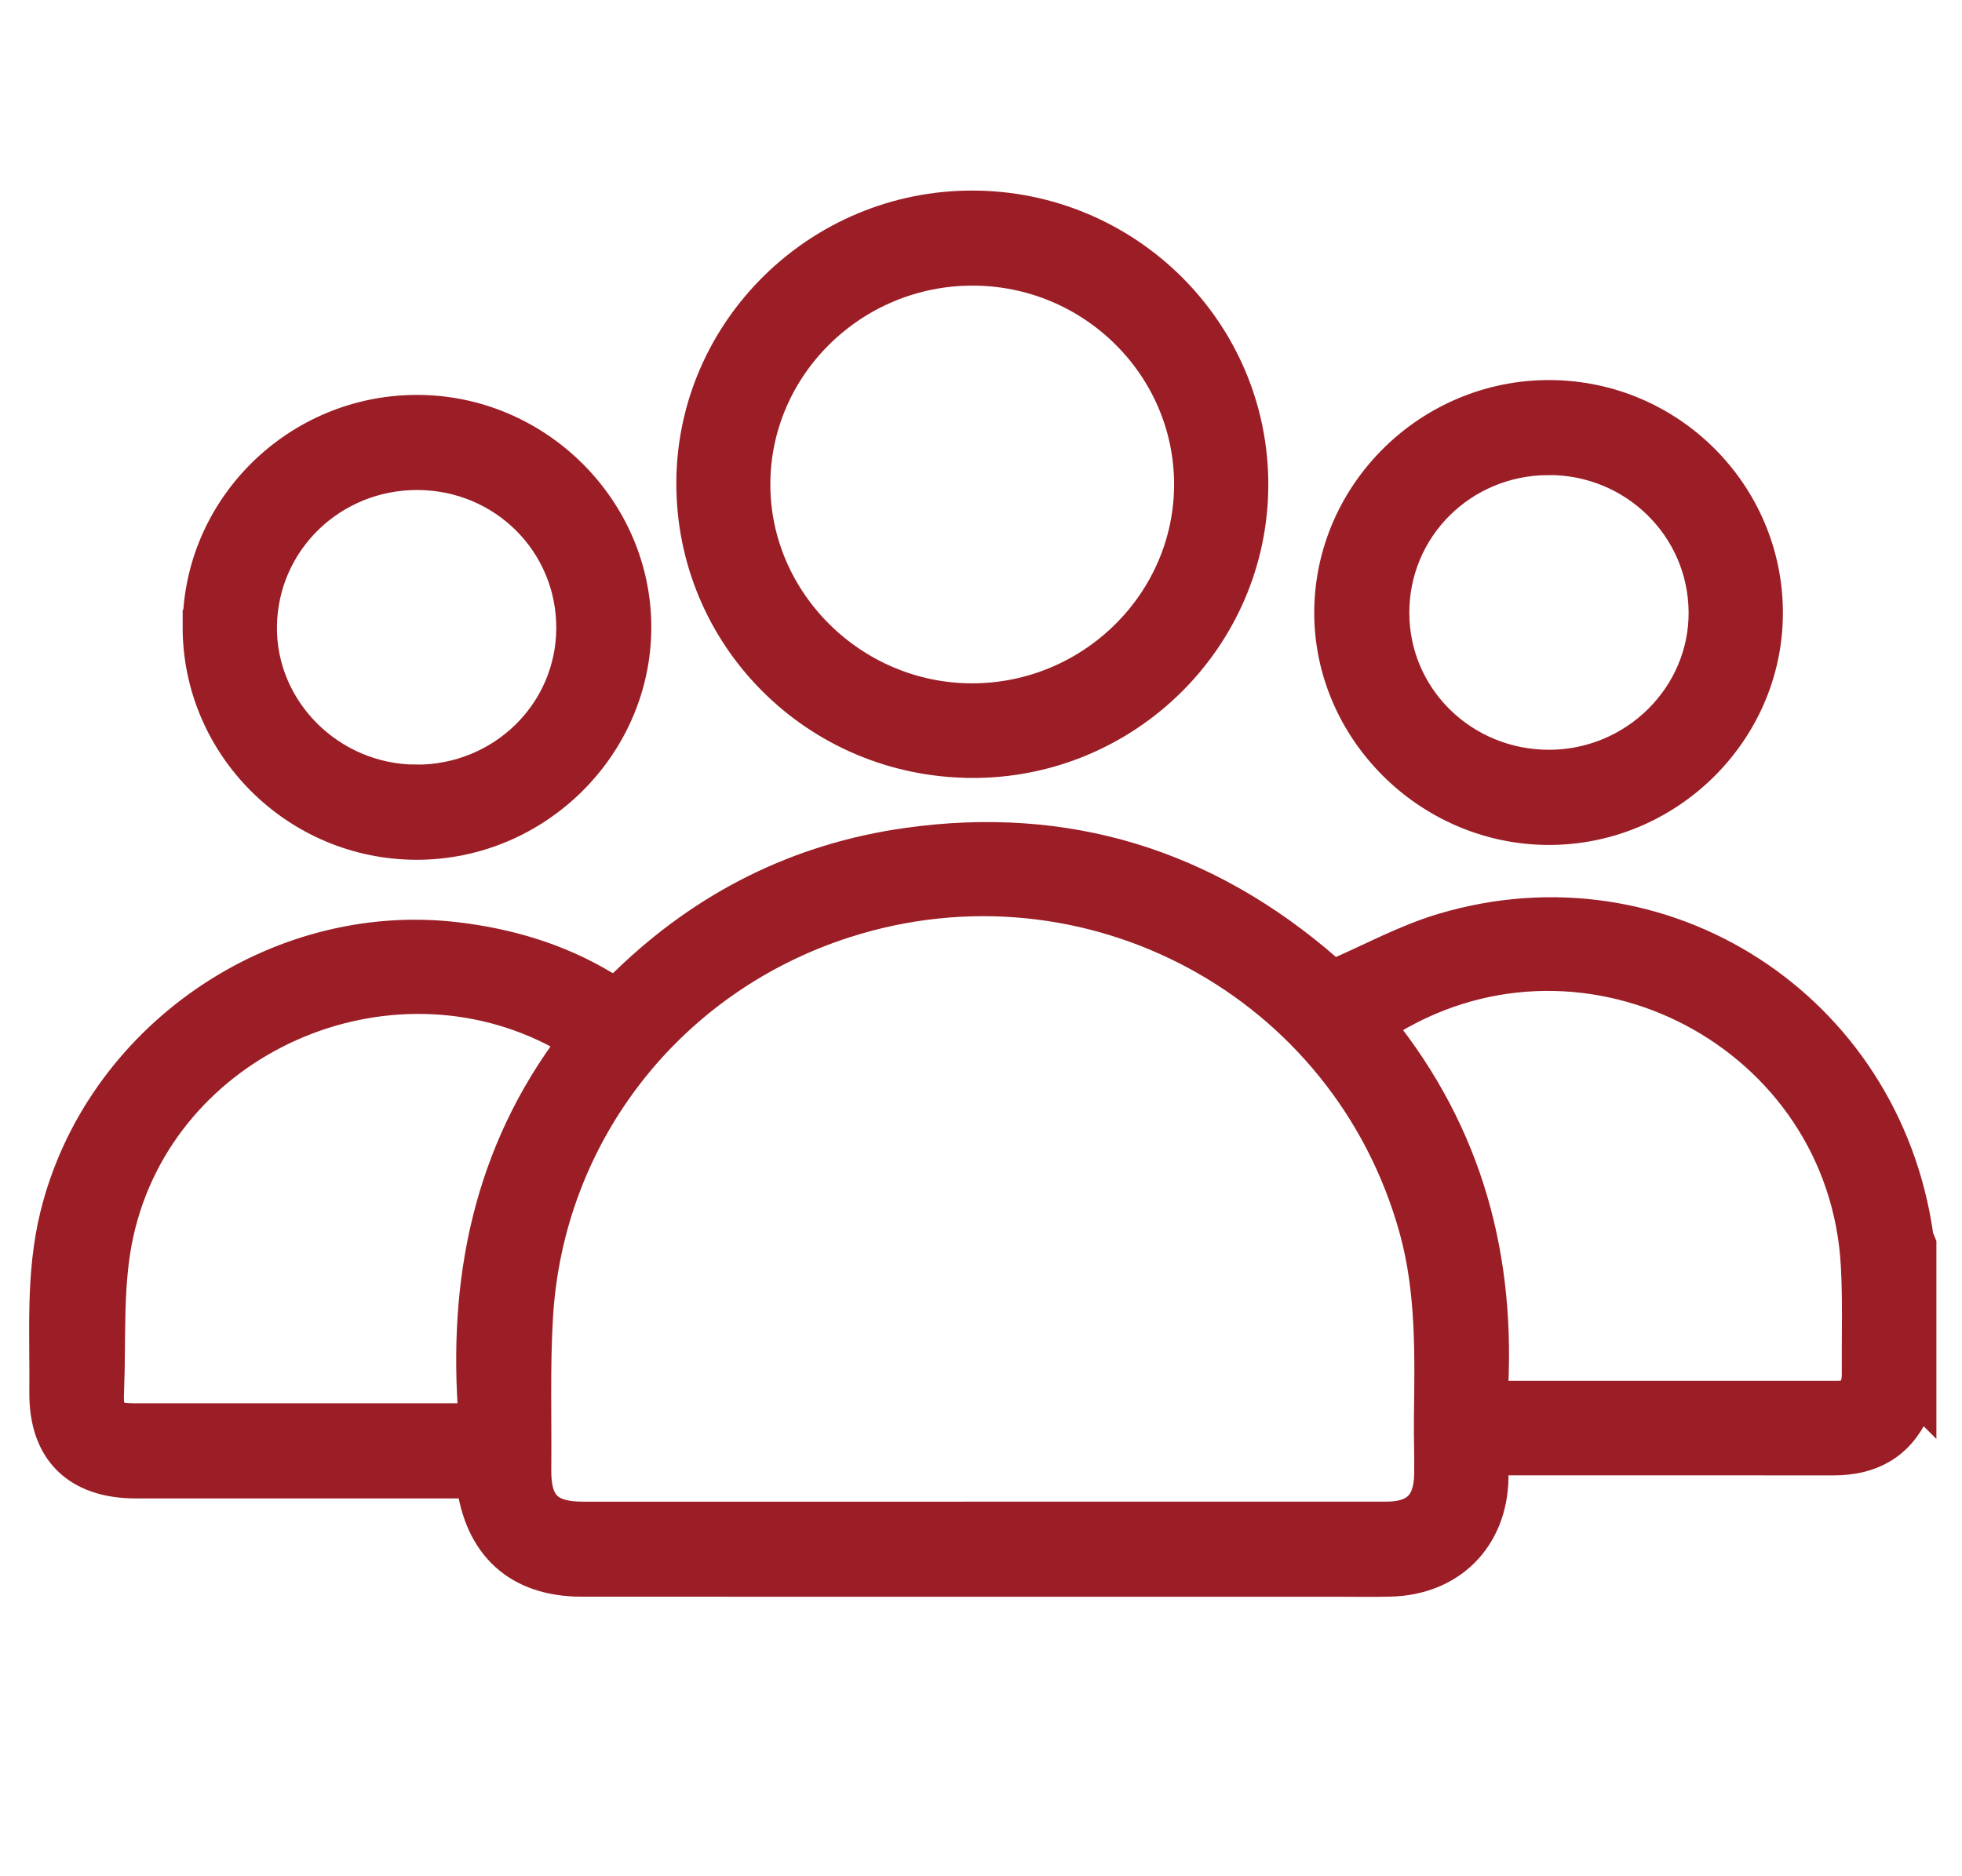
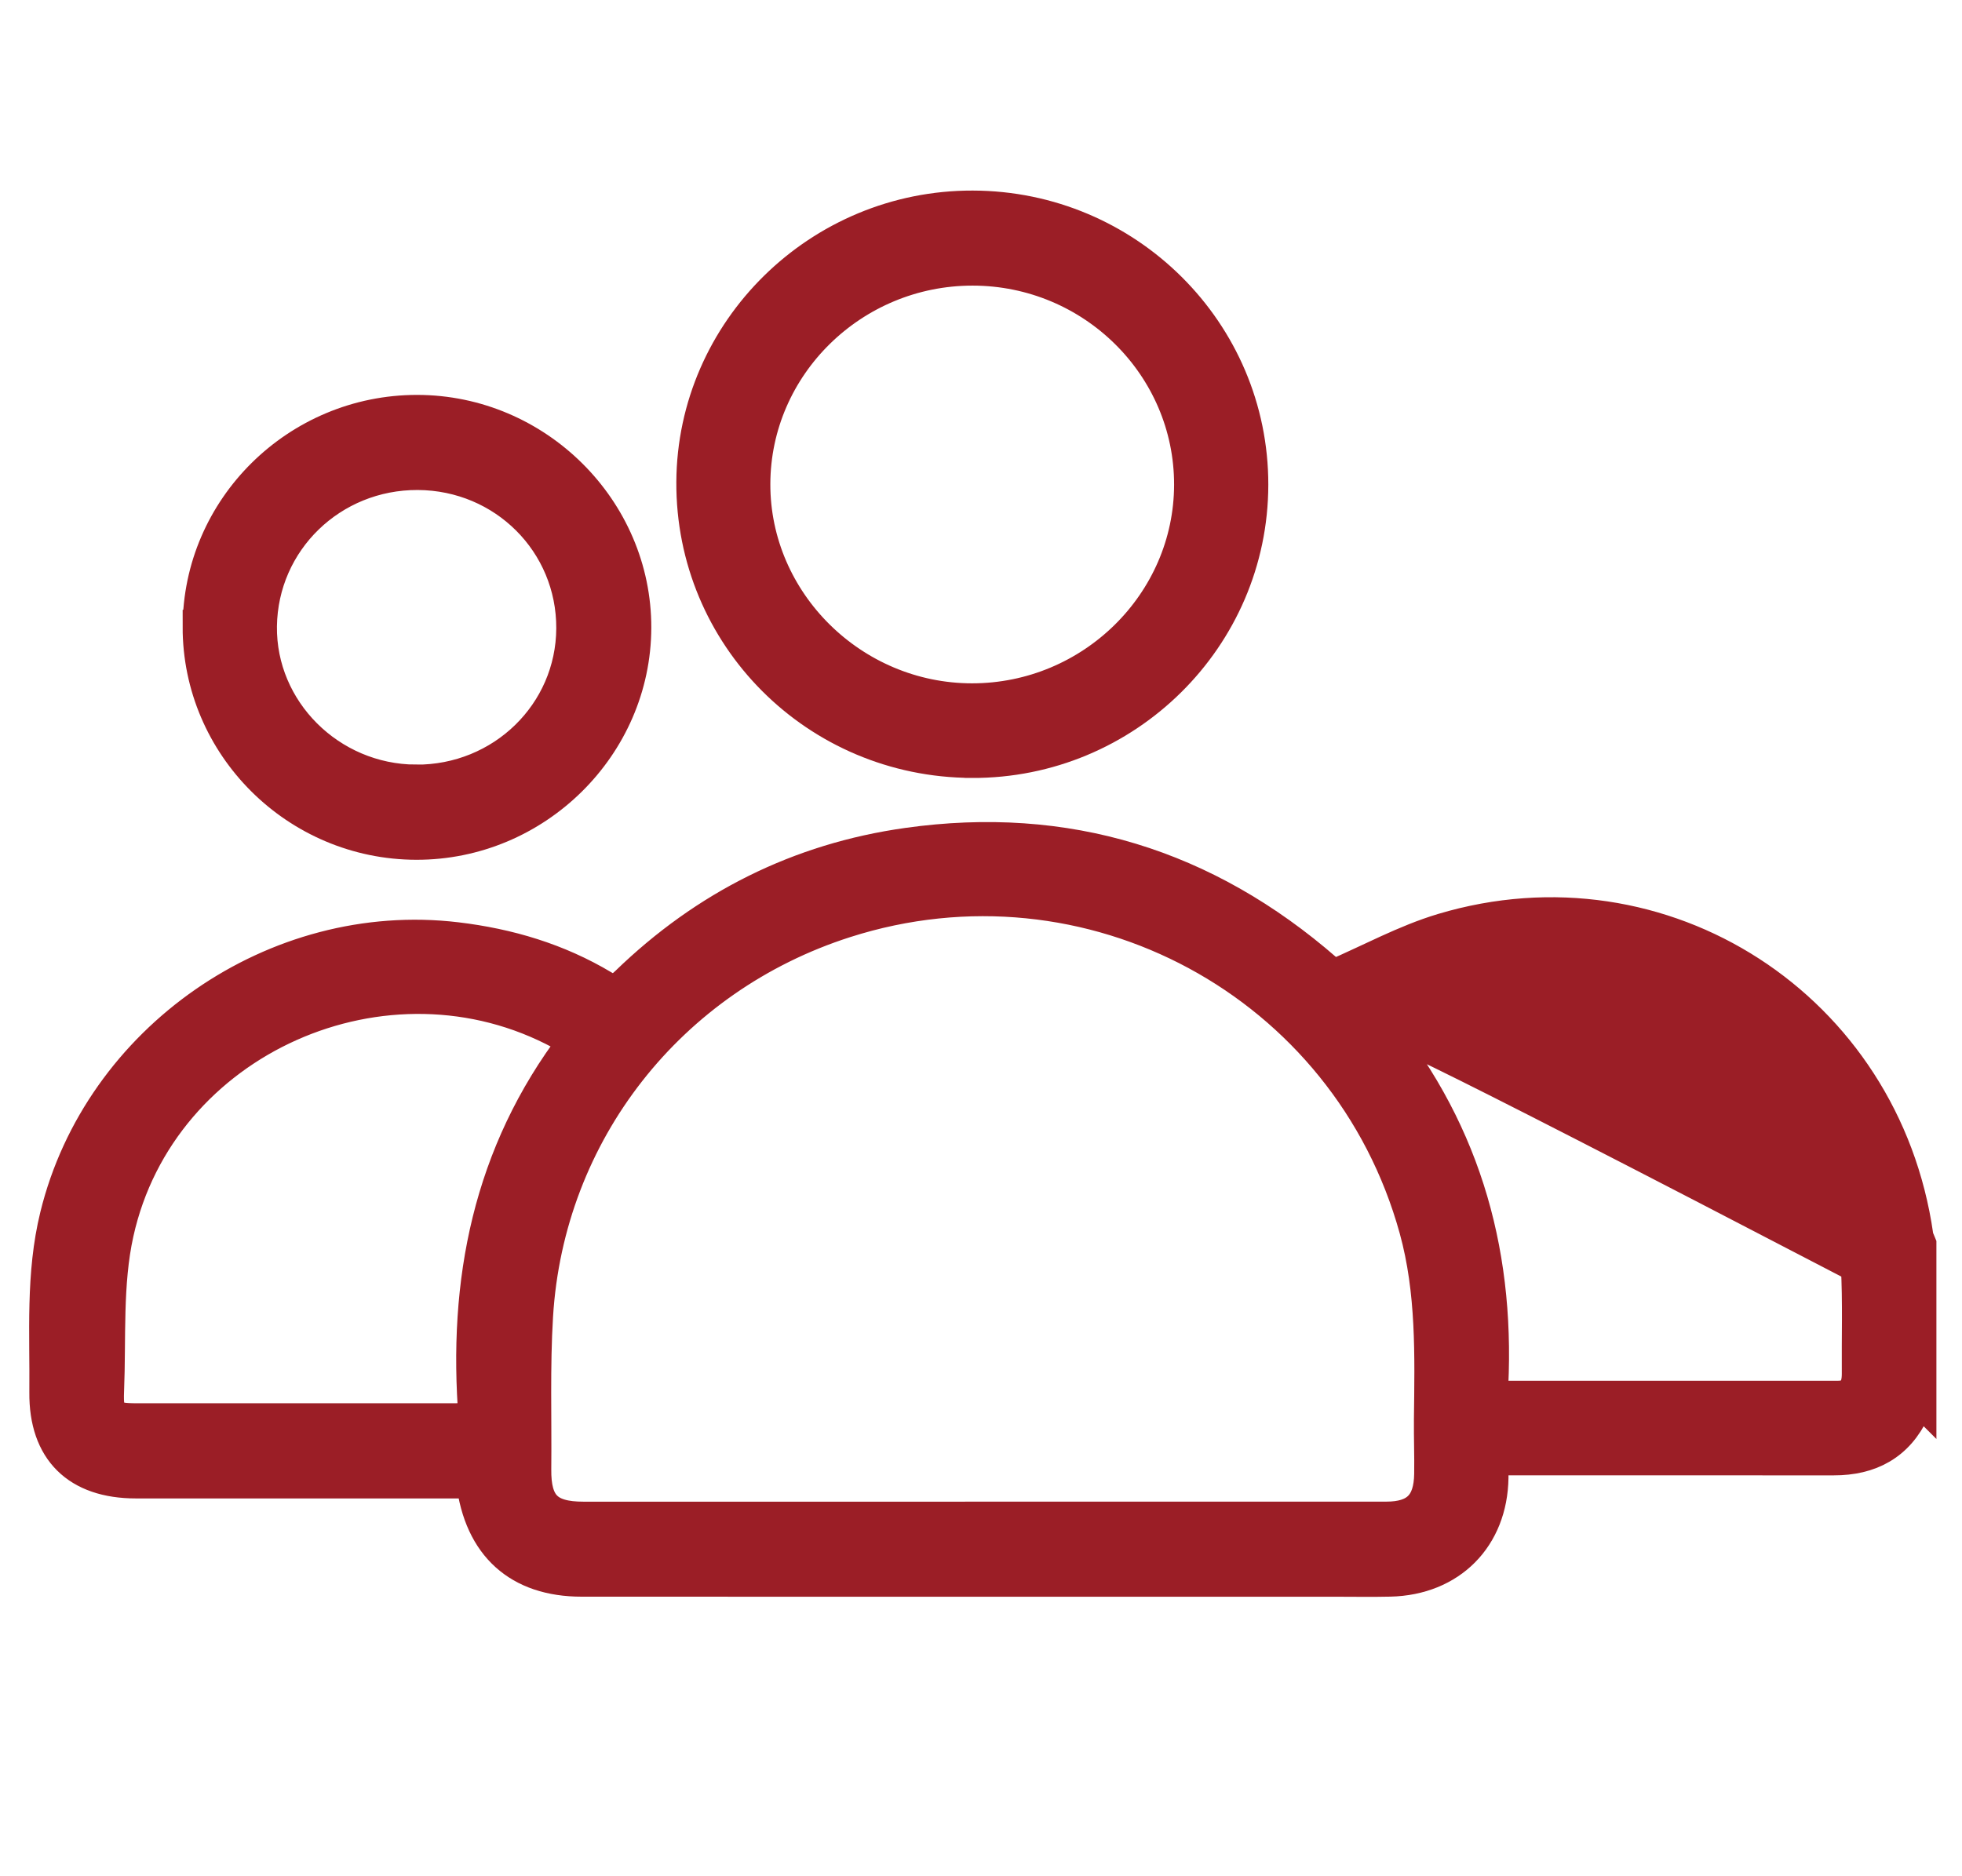
<svg xmlns="http://www.w3.org/2000/svg" width="46" height="44" viewBox="0 0 46 44" fill="none">
-   <path d="M44.998 32.778C44.948 32.876 44.894 32.972 44.847 33.072C44.479 33.861 43.842 34.2 42.991 34.199C40.504 34.197 38.017 34.198 35.529 34.198C35.361 34.198 35.191 34.198 34.967 34.198C34.967 34.375 34.968 34.514 34.967 34.651C34.948 36.048 33.994 37.011 32.591 37.043C32.163 37.053 31.733 37.045 31.305 37.045C25.416 37.045 19.527 37.047 13.638 37.044C12.176 37.044 11.278 36.244 11.094 34.74H10.605C8.132 34.74 5.66 34.741 3.187 34.74C1.826 34.74 1.076 34.004 1.088 32.654C1.102 31.272 0.999 29.886 1.335 28.517C2.348 24.382 6.468 21.522 10.699 22.026C11.922 22.172 13.074 22.515 14.131 23.147C14.384 23.299 14.518 23.237 14.708 23.054C16.549 21.271 18.739 20.169 21.279 19.812C24.992 19.29 28.258 20.302 31.081 22.762C31.157 22.828 31.229 22.896 31.248 22.913C32.131 22.533 32.95 22.081 33.827 21.818C38.979 20.273 44.166 23.638 44.928 28.982C44.937 29.049 44.975 29.112 45 29.177V32.78L44.998 32.778ZM23.026 35.615C26.184 35.615 29.343 35.616 32.501 35.615C33.221 35.615 33.545 35.294 33.556 34.571C33.563 34.144 33.546 33.715 33.55 33.288C33.568 31.787 33.608 30.287 33.203 28.819C31.607 23.038 25.538 19.762 19.812 21.595C15.693 22.913 12.829 26.55 12.567 30.856C12.494 32.052 12.537 33.254 12.525 34.453C12.516 35.304 12.822 35.616 13.68 35.616C16.795 35.616 19.911 35.616 23.026 35.616V35.615ZM34.946 32.78C37.721 32.78 40.407 32.78 43.093 32.78C43.465 32.78 43.583 32.55 43.582 32.217C43.575 31.375 43.605 30.529 43.56 29.689C43.274 24.259 37.253 21.074 32.587 23.875C32.497 23.929 32.418 24.002 32.324 24.074C34.379 26.622 35.159 29.534 34.946 32.781V32.78ZM13.483 24.431C13.357 24.348 13.268 24.28 13.171 24.227C9.066 22.002 3.745 24.351 2.736 28.911C2.471 30.105 2.559 31.38 2.509 32.618C2.484 33.224 2.59 33.307 3.203 33.308C5.69 33.309 8.177 33.308 10.664 33.308C10.803 33.308 10.941 33.294 11.153 33.282C10.894 30.053 11.487 27.058 13.483 24.431Z" fill="#9B1E26" stroke="#9B1E26" stroke-width="0.8" />
+   <path d="M44.998 32.778C44.948 32.876 44.894 32.972 44.847 33.072C44.479 33.861 43.842 34.2 42.991 34.199C40.504 34.197 38.017 34.198 35.529 34.198C35.361 34.198 35.191 34.198 34.967 34.198C34.967 34.375 34.968 34.514 34.967 34.651C34.948 36.048 33.994 37.011 32.591 37.043C32.163 37.053 31.733 37.045 31.305 37.045C25.416 37.045 19.527 37.047 13.638 37.044C12.176 37.044 11.278 36.244 11.094 34.74H10.605C8.132 34.74 5.66 34.741 3.187 34.74C1.826 34.74 1.076 34.004 1.088 32.654C1.102 31.272 0.999 29.886 1.335 28.517C2.348 24.382 6.468 21.522 10.699 22.026C11.922 22.172 13.074 22.515 14.131 23.147C14.384 23.299 14.518 23.237 14.708 23.054C16.549 21.271 18.739 20.169 21.279 19.812C24.992 19.29 28.258 20.302 31.081 22.762C31.157 22.828 31.229 22.896 31.248 22.913C32.131 22.533 32.95 22.081 33.827 21.818C38.979 20.273 44.166 23.638 44.928 28.982C44.937 29.049 44.975 29.112 45 29.177V32.78L44.998 32.778ZM23.026 35.615C26.184 35.615 29.343 35.616 32.501 35.615C33.221 35.615 33.545 35.294 33.556 34.571C33.563 34.144 33.546 33.715 33.55 33.288C33.568 31.787 33.608 30.287 33.203 28.819C31.607 23.038 25.538 19.762 19.812 21.595C15.693 22.913 12.829 26.55 12.567 30.856C12.494 32.052 12.537 33.254 12.525 34.453C12.516 35.304 12.822 35.616 13.68 35.616C16.795 35.616 19.911 35.616 23.026 35.616V35.615ZM34.946 32.78C37.721 32.78 40.407 32.78 43.093 32.78C43.465 32.78 43.583 32.55 43.582 32.217C43.575 31.375 43.605 30.529 43.56 29.689C32.497 23.929 32.418 24.002 32.324 24.074C34.379 26.622 35.159 29.534 34.946 32.781V32.78ZM13.483 24.431C13.357 24.348 13.268 24.28 13.171 24.227C9.066 22.002 3.745 24.351 2.736 28.911C2.471 30.105 2.559 31.38 2.509 32.618C2.484 33.224 2.59 33.307 3.203 33.308C5.69 33.309 8.177 33.308 10.664 33.308C10.803 33.308 10.941 33.294 11.153 33.282C10.894 30.053 11.487 27.058 13.483 24.431Z" fill="#9B1E26" stroke="#9B1E26" stroke-width="0.8" />
  <path d="M22.784 17.843C19.151 17.83 16.238 14.912 16.257 11.304C16.276 7.755 19.221 4.86 22.806 4.869C26.414 4.877 29.341 7.792 29.336 11.37C29.331 14.948 26.386 17.858 22.785 17.844L22.784 17.843ZM22.804 6.298C19.98 6.296 17.667 8.568 17.661 11.35C17.655 14.125 19.977 16.423 22.788 16.425C25.609 16.426 27.923 14.148 27.927 11.367C27.931 8.578 25.629 6.3 22.805 6.298H22.804Z" fill="#9B1E26" stroke="#9B1E26" stroke-width="0.8" />
-   <path d="M41.401 14.387C41.394 17.155 39.078 19.432 36.286 19.415C33.498 19.398 31.193 17.089 31.213 14.335C31.234 11.565 33.544 9.301 36.338 9.313C39.136 9.324 41.408 11.601 41.401 14.387ZM36.298 10.741C34.261 10.749 32.638 12.364 32.642 14.377C32.647 16.381 34.289 17.988 36.327 17.983C38.352 17.978 40.007 16.336 39.99 14.347C39.974 12.34 38.327 10.732 36.298 10.74V10.741Z" fill="#9B1E26" stroke="#9B1E26" stroke-width="0.8" />
  <path d="M4.683 14.701C4.685 11.927 6.981 9.658 9.782 9.661C12.571 9.663 14.877 11.957 14.87 14.721C14.863 17.488 12.55 19.769 9.76 19.763C6.962 19.757 4.679 17.481 4.682 14.701H4.683ZM9.747 18.332C11.786 18.343 13.433 16.739 13.442 14.736C13.45 12.721 11.832 11.102 9.797 11.091C7.763 11.082 6.119 12.678 6.093 14.686C6.069 16.67 7.723 18.32 9.747 18.331V18.332Z" fill="#9B1E26" stroke="#9B1E26" stroke-width="0.8" />
</svg>